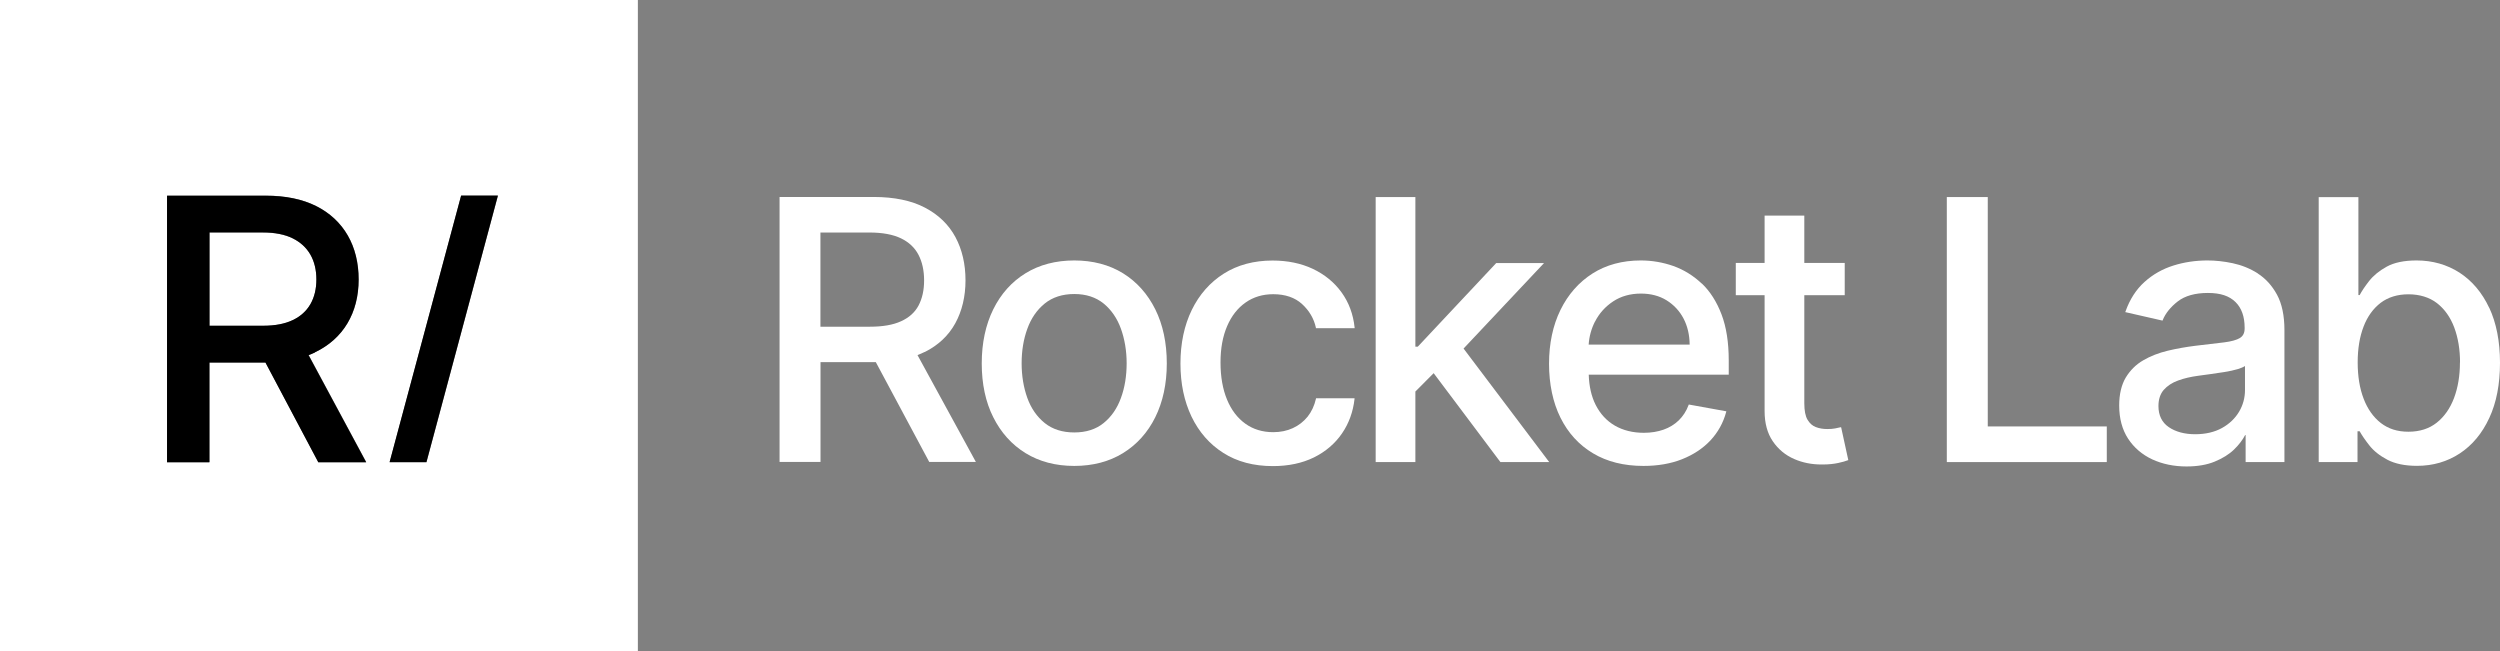
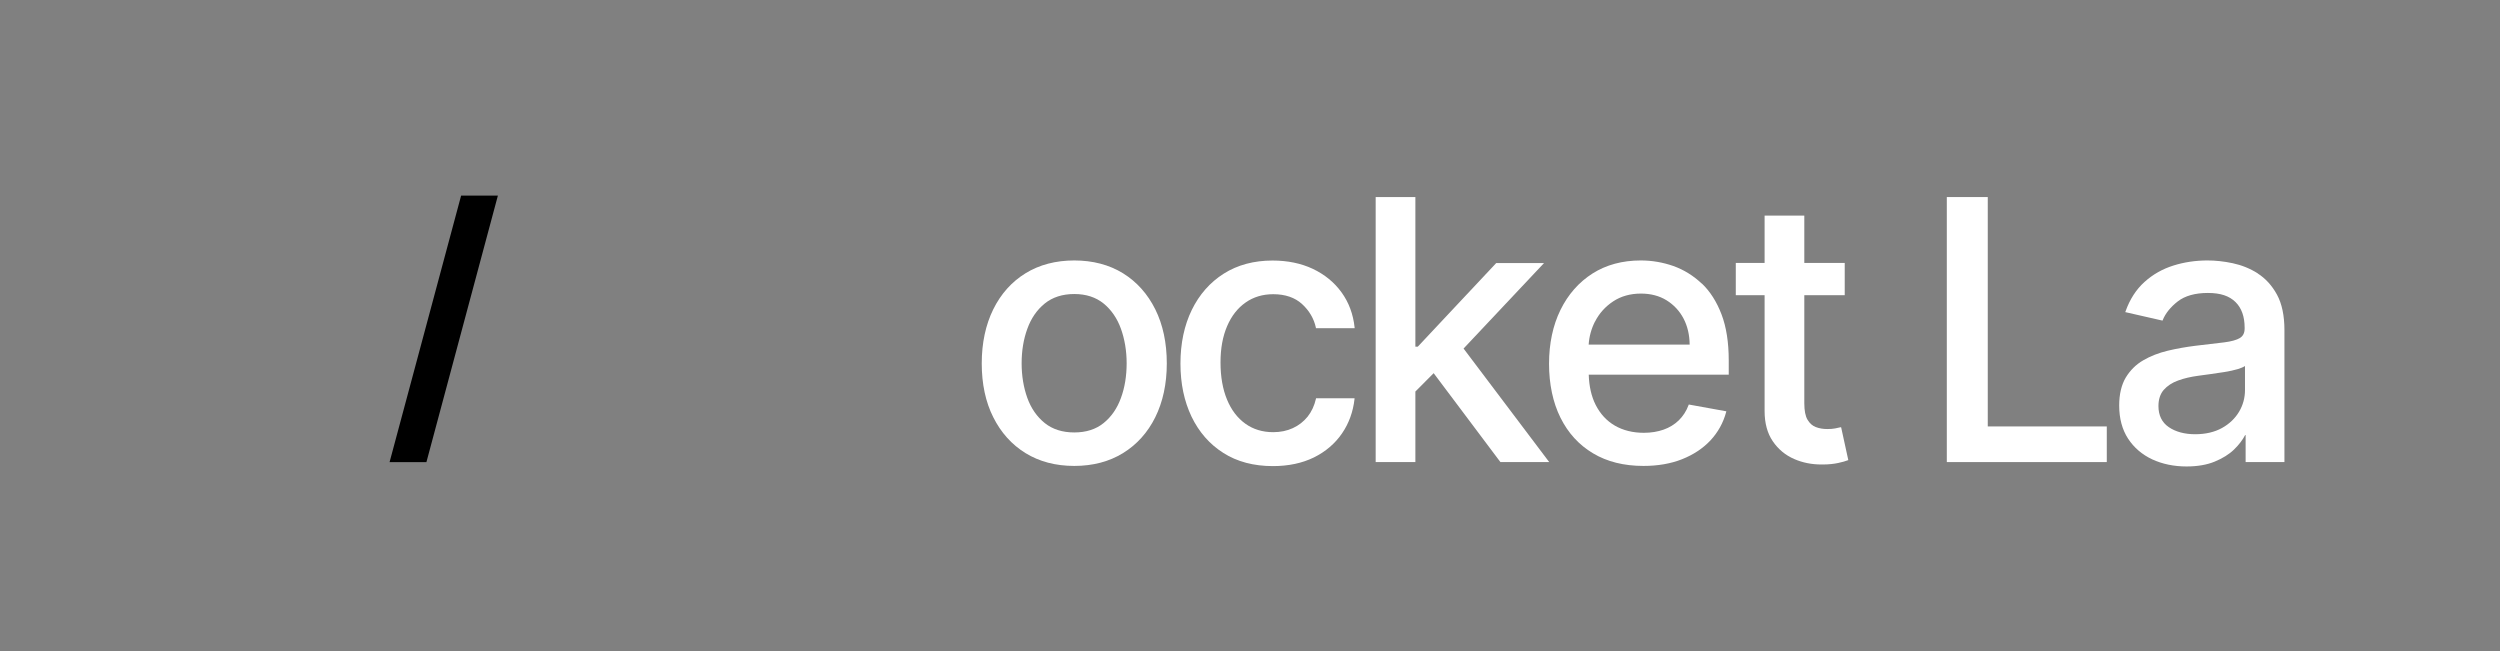
<svg xmlns="http://www.w3.org/2000/svg" width="238" height="62" viewBox="0 0 238 62" fill="none">
  <rect x="0" y="0" width="238" height="62" fill="#808080" stroke="none" />
-   <path d="M88.034 33.514C89.325 32.867 90.302 31.946 90.948 30.77C91.585 29.602 91.916 28.23 91.916 26.687C91.916 25.144 91.593 23.755 90.956 22.57C90.319 21.386 89.342 20.439 88.051 19.766C86.769 19.093 85.129 18.752 83.192 18.752H74.214V43.973H78.113V34.478H83.175C83.243 34.478 83.311 34.478 83.379 34.478L88.442 43.939L88.459 43.973H92.901L87.346 33.804C87.584 33.711 87.805 33.617 88.026 33.506L88.034 33.514ZM78.105 22.136H82.776C84.008 22.136 85.01 22.323 85.775 22.69C86.531 23.056 87.091 23.584 87.44 24.258C87.796 24.94 87.975 25.758 87.975 26.696C87.975 27.633 87.796 28.417 87.448 29.082C87.1 29.738 86.539 30.241 85.783 30.582C85.027 30.932 84.033 31.102 82.827 31.102H78.105V22.136Z" fill="white" />
  <path d="M106.909 26.014C105.592 25.204 104.029 24.795 102.271 24.795C100.512 24.795 98.949 25.204 97.633 26.014C96.316 26.823 95.28 27.983 94.558 29.449C93.836 30.915 93.462 32.645 93.462 34.597C93.462 36.549 93.827 38.271 94.558 39.72C95.288 41.177 96.316 42.328 97.633 43.138C98.949 43.947 100.504 44.356 102.271 44.356C104.037 44.356 105.592 43.947 106.909 43.138C108.225 42.328 109.261 41.177 109.983 39.72C110.705 38.262 111.079 36.54 111.079 34.597C111.079 32.654 110.714 30.915 109.983 29.449C109.253 27.983 108.225 26.832 106.909 26.014ZM107.257 34.588C107.257 35.782 107.078 36.898 106.713 37.887C106.356 38.876 105.804 39.677 105.065 40.274C104.335 40.87 103.392 41.169 102.271 41.169C101.149 41.169 100.198 40.87 99.459 40.274C98.72 39.677 98.159 38.876 97.803 37.887C97.446 36.898 97.259 35.782 97.259 34.588C97.259 33.395 97.438 32.296 97.803 31.298C98.159 30.31 98.712 29.5 99.459 28.895C100.198 28.298 101.141 27.991 102.271 27.991C103.4 27.991 104.326 28.298 105.065 28.895C105.804 29.5 106.356 30.31 106.713 31.298C107.07 32.296 107.257 33.404 107.257 34.588Z" fill="white" />
  <path d="M125.281 37.955C125.129 38.62 124.857 39.2 124.483 39.669C124.101 40.137 123.634 40.504 123.073 40.76C122.521 41.015 121.892 41.143 121.213 41.143C120.193 41.143 119.301 40.87 118.554 40.333C117.806 39.796 117.22 39.029 116.813 38.041C116.405 37.06 116.193 35.867 116.193 34.512C116.193 33.157 116.405 32.023 116.821 31.051C117.237 30.079 117.823 29.329 118.579 28.801C119.327 28.273 120.21 28.008 121.213 28.008C122.351 28.008 123.277 28.324 123.956 28.946C124.636 29.568 125.086 30.327 125.273 31.196V31.247H128.959V31.179C128.824 29.909 128.407 28.784 127.711 27.829C127.023 26.875 126.097 26.125 124.984 25.596C123.863 25.068 122.572 24.803 121.145 24.803C119.378 24.803 117.815 25.221 116.507 26.048C115.199 26.875 114.171 28.042 113.457 29.508C112.744 30.974 112.379 32.688 112.379 34.605C112.379 36.523 112.735 38.194 113.432 39.66C114.137 41.126 115.156 42.294 116.464 43.12C117.772 43.956 119.361 44.373 121.179 44.373C122.665 44.373 123.973 44.092 125.086 43.547C126.19 43.001 127.091 42.234 127.753 41.271C128.416 40.308 128.815 39.2 128.951 37.981V37.913H125.281V37.964V37.955Z" fill="white" />
  <path d="M146.993 25.042H142.44L134.973 33.003H134.744V18.76H130.964V43.99H134.744V37.273L136.485 35.526L142.839 43.99H147.485L139.331 33.182L146.993 25.042Z" fill="white" />
  <path d="M162.002 26.994C161.212 26.244 160.303 25.681 159.301 25.323C158.307 24.974 157.262 24.795 156.201 24.795C154.451 24.795 152.905 25.213 151.605 26.039C150.306 26.866 149.278 28.034 148.556 29.508C147.834 30.983 147.469 32.705 147.469 34.631C147.469 36.557 147.834 38.313 148.556 39.762C149.278 41.22 150.323 42.362 151.656 43.155C152.99 43.956 154.604 44.356 156.455 44.356C157.823 44.356 159.063 44.143 160.133 43.717C161.204 43.291 162.113 42.694 162.835 41.927C163.548 41.16 164.058 40.248 164.33 39.225L164.347 39.157L160.77 38.509L160.753 38.56C160.541 39.14 160.218 39.626 159.819 40.018C159.411 40.41 158.927 40.708 158.367 40.904C157.806 41.1 157.177 41.203 156.498 41.203C155.445 41.203 154.519 40.972 153.737 40.521C152.956 40.069 152.336 39.396 151.902 38.535C151.503 37.742 151.282 36.779 151.248 35.671H164.576V34.307C164.576 32.602 164.347 31.128 163.888 29.926C163.429 28.724 162.801 27.735 162.002 26.977V26.994ZM151.843 30.625C152.242 29.832 152.828 29.184 153.576 28.69C154.323 28.196 155.215 27.949 156.218 27.949C157.143 27.949 157.967 28.162 158.655 28.588C159.343 29.014 159.896 29.602 160.278 30.335C160.652 31.051 160.847 31.887 160.855 32.807H151.24C151.291 32.031 151.495 31.298 151.835 30.625H151.843Z" fill="white" />
  <path d="M175.279 40.674H175.219C175.1 40.708 174.93 40.742 174.709 40.785C174.497 40.828 174.242 40.845 173.953 40.845C173.563 40.845 173.197 40.785 172.866 40.657C172.543 40.538 172.28 40.299 172.076 39.958C171.872 39.617 171.77 39.089 171.77 38.39V28.102H175.618V25.034H171.77V20.525H167.99V25.034H165.247V28.102H167.99V39.148C167.99 40.291 168.254 41.254 168.772 42.012C169.29 42.771 169.978 43.342 170.811 43.7C171.609 44.05 172.484 44.22 173.401 44.22C173.444 44.22 173.486 44.22 173.52 44.22C174.106 44.22 174.607 44.16 174.998 44.075C175.389 43.99 175.695 43.905 175.907 43.819L175.958 43.802L175.287 40.725L175.27 40.666L175.279 40.674Z" fill="white" />
  <path d="M189.235 18.76H185.336V43.99H200.566V40.597H189.235V18.76Z" fill="white" />
  <path d="M214.947 26.031C214.208 25.562 213.401 25.238 212.56 25.059C211.719 24.88 210.912 24.795 210.156 24.795C209.026 24.795 207.93 24.957 206.903 25.281C205.875 25.605 204.949 26.125 204.159 26.841C203.369 27.548 202.757 28.494 202.35 29.645L202.324 29.713L205.875 30.523L205.892 30.472C206.155 29.824 206.639 29.227 207.327 28.69C208.015 28.162 208.975 27.889 210.19 27.889C211.405 27.889 212.228 28.179 212.815 28.75C213.401 29.321 213.689 30.148 213.689 31.188V31.273C213.689 31.69 213.545 31.989 213.239 32.176C212.933 32.364 212.424 32.509 211.736 32.594C211.039 32.679 210.122 32.79 209.001 32.918C208.117 33.029 207.234 33.182 206.376 33.387C205.518 33.591 204.728 33.898 204.04 34.299C203.344 34.699 202.783 35.262 202.367 35.952C201.959 36.643 201.747 37.538 201.747 38.603C201.747 39.847 202.035 40.904 202.596 41.765C203.157 42.618 203.93 43.282 204.898 43.734C205.858 44.177 206.954 44.407 208.151 44.407C209.188 44.407 210.096 44.254 210.835 43.947C211.583 43.64 212.203 43.257 212.679 42.797C213.146 42.345 213.494 41.885 213.74 41.416H213.783V43.99H217.478V31.426C217.478 30.054 217.24 28.912 216.764 28.042C216.289 27.173 215.669 26.5 214.93 26.031H214.947ZM213.723 34.844V37.137C213.723 37.861 213.537 38.56 213.163 39.191C212.789 39.822 212.245 40.35 211.54 40.742C210.835 41.135 209.969 41.339 208.975 41.339C207.981 41.339 207.115 41.109 206.461 40.657C205.815 40.214 205.484 39.541 205.484 38.654C205.484 38.023 205.654 37.504 205.985 37.12C206.325 36.736 206.784 36.429 207.353 36.225C207.93 36.012 208.576 35.867 209.272 35.773L210.394 35.62C210.852 35.56 211.311 35.483 211.778 35.415C212.245 35.339 212.679 35.245 213.052 35.134C213.35 35.04 213.571 34.946 213.723 34.844Z" fill="white" />
-   <path d="M236.972 29.304C236.293 27.855 235.341 26.73 234.144 25.954C232.946 25.187 231.57 24.795 230.058 24.795C228.886 24.795 227.934 24.991 227.221 25.383C226.507 25.775 225.947 26.235 225.539 26.755C225.131 27.275 224.851 27.701 224.639 28.093H224.52V18.769H220.74V43.99H224.435V41.058H224.639C224.859 41.45 225.174 41.91 225.564 42.404C225.972 42.924 226.55 43.385 227.28 43.768C228.011 44.152 228.954 44.348 230.1 44.348C231.621 44.348 232.988 43.947 234.178 43.163C235.367 42.379 236.31 41.245 236.981 39.788C237.66 38.339 238 36.566 238 34.537C238 32.509 237.652 30.736 236.972 29.287V29.304ZM234.186 34.512C234.186 35.756 233.999 36.89 233.626 37.887C233.252 38.876 232.7 39.668 231.978 40.239C231.256 40.811 230.355 41.1 229.285 41.1C228.215 41.1 227.374 40.819 226.66 40.274C225.947 39.72 225.395 38.944 225.021 37.964C224.639 36.975 224.452 35.816 224.452 34.503C224.452 33.191 224.639 32.066 225.012 31.094C225.378 30.131 225.93 29.372 226.643 28.826C227.357 28.29 228.249 28.017 229.285 28.017C230.321 28.017 231.281 28.298 232.003 28.861C232.725 29.423 233.277 30.199 233.642 31.171C234.008 32.151 234.195 33.267 234.195 34.495L234.186 34.512Z" fill="white" />
-   <path d="M27.869 30.48C28.608 30.131 29.178 29.619 29.551 28.963C29.934 28.306 30.12 27.514 30.12 26.61C30.12 25.707 29.925 24.889 29.543 24.232C29.161 23.567 28.591 23.047 27.852 22.689C27.105 22.323 26.154 22.136 25.024 22.136H19.944V31.017H25.058C26.179 31.017 27.122 30.838 27.869 30.48Z" fill="white" />
-   <path d="M0 62H60.725V0H0V62ZM43.898 18.624H47.406L40.602 44.007H37.094L43.898 18.624ZM15.91 18.624H25.313C27.182 18.624 28.796 18.956 30.104 19.613C31.412 20.269 32.422 21.215 33.111 22.408C33.799 23.602 34.147 25.017 34.147 26.602C34.147 28.187 33.79 29.594 33.077 30.778C32.363 31.963 31.327 32.892 29.993 33.532C29.815 33.617 29.619 33.702 29.382 33.787L34.869 43.99H30.307L30.273 43.922L25.279 34.495C25.279 34.495 25.202 34.495 25.16 34.495H19.945V43.99H15.91V18.607V18.624Z" fill="white" />
-   <path d="M29.985 33.54C31.318 32.901 32.363 31.972 33.068 30.787C33.773 29.602 34.139 28.196 34.139 26.61C34.139 25.025 33.79 23.61 33.102 22.417C32.414 21.224 31.403 20.277 30.095 19.621C28.787 18.965 27.182 18.632 25.305 18.632H15.901V44.015H19.936V34.52H25.152C25.152 34.52 25.228 34.52 25.27 34.52L30.265 43.947L30.299 44.015H34.861L29.373 33.813C29.611 33.727 29.806 33.642 29.985 33.557V33.54ZM19.945 22.127H25.024C26.154 22.127 27.105 22.314 27.853 22.681C28.592 23.047 29.161 23.567 29.543 24.224C29.925 24.889 30.121 25.69 30.121 26.602C30.121 27.514 29.925 28.298 29.552 28.954C29.169 29.611 28.609 30.122 27.87 30.471C27.122 30.829 26.179 31.009 25.058 31.009H19.945V22.127Z" fill="black" />
  <path d="M43.898 18.624L37.086 43.998H40.594L47.398 18.624H43.898Z" fill="black" />
</svg>